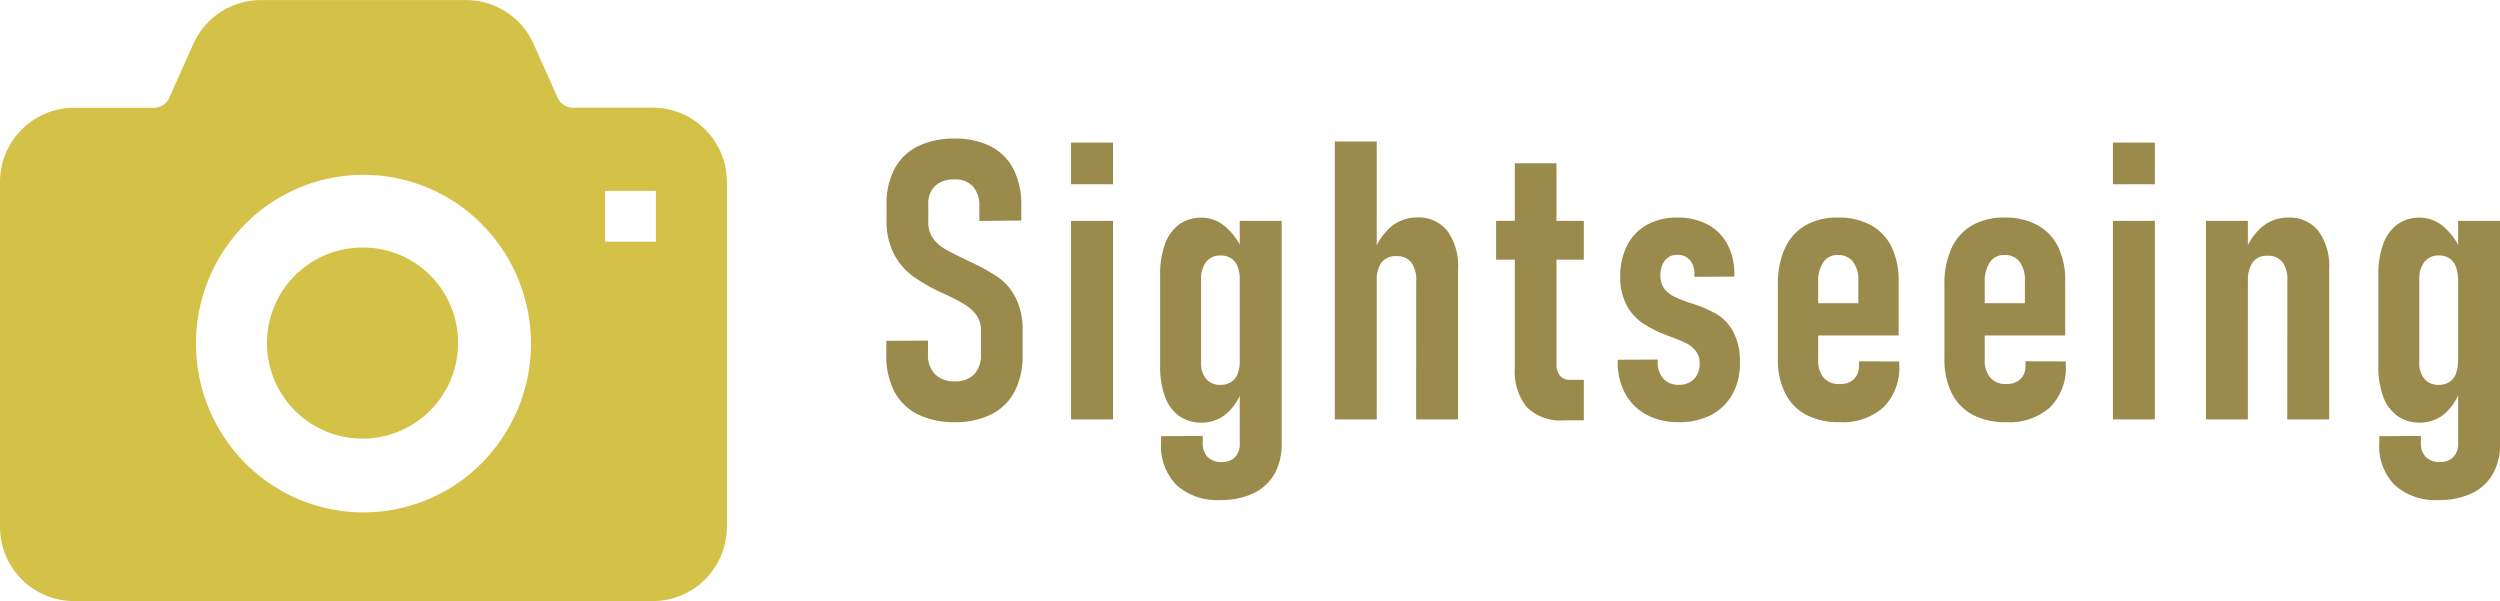
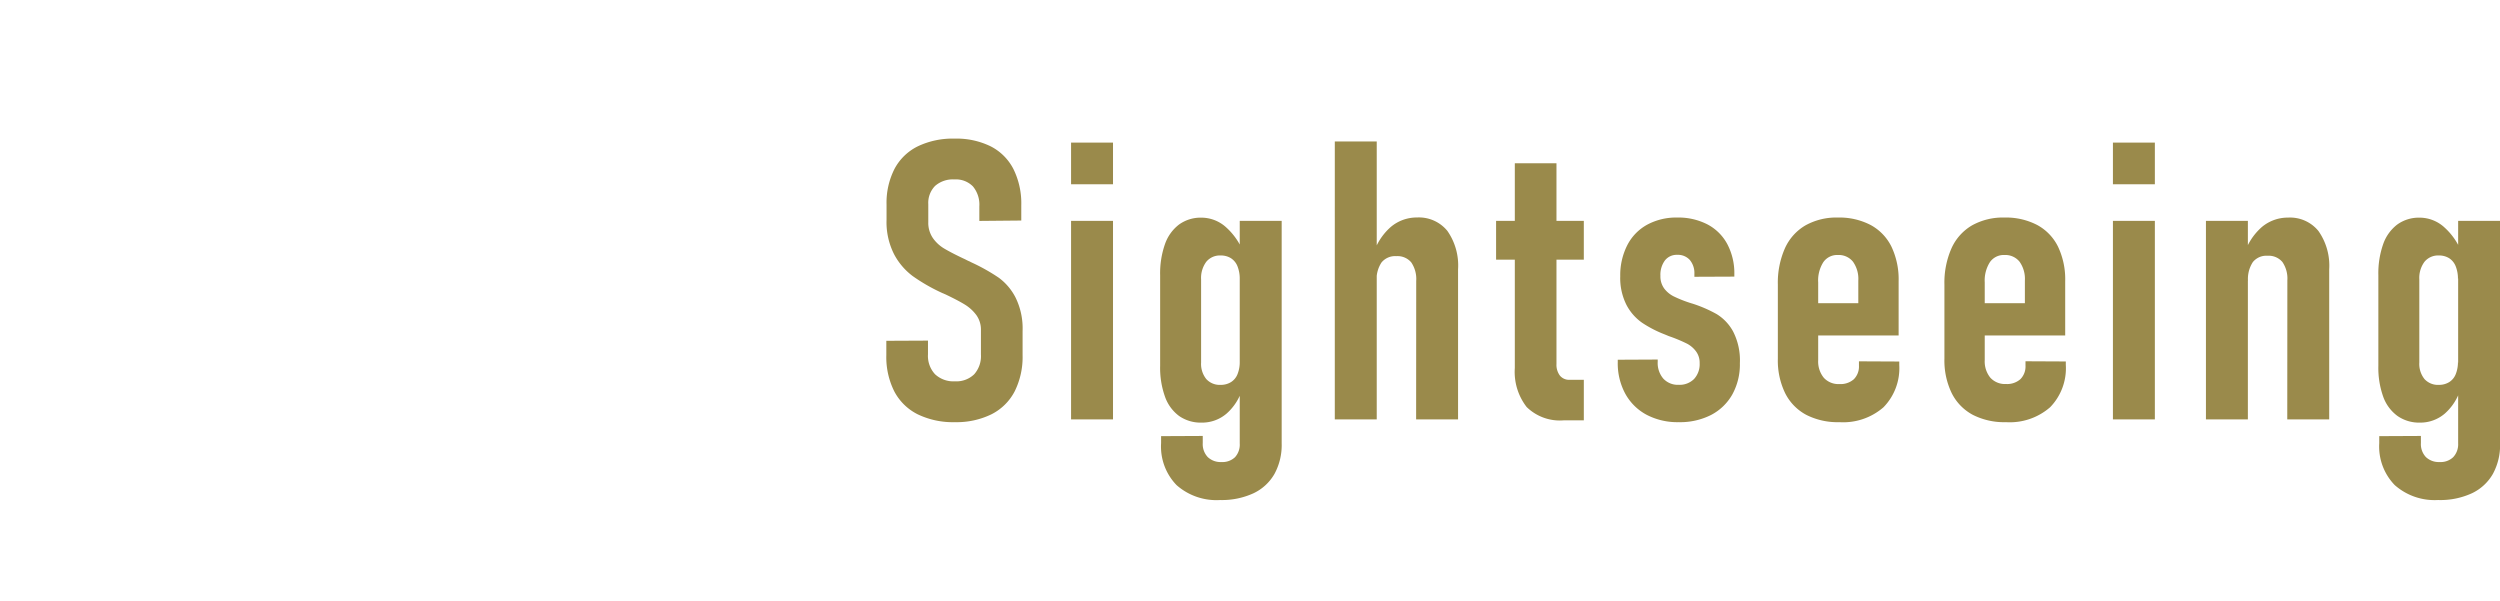
<svg xmlns="http://www.w3.org/2000/svg" width="89.42" height="21.498">
  <path d="M34.156 15.1a2.9 2.9 0 01-1.33-.28 1.909 1.909 0 01-.837-.817 2.729 2.729 0 01-.287-1.3v-.513l1.49-.007v.492a.961.961 0 00.253.711.961.961 0 00.711.253.914.914 0 00.687-.25.973.973 0 00.243-.708v-.868a.892.892 0 00-.167-.547 1.464 1.464 0 00-.42-.379q-.253-.154-.7-.366a.313.313 0 01-.041-.017.313.313 0 00-.041-.017l-.089-.041a6.416 6.416 0 01-.985-.573 2.335 2.335 0 01-.663-.779 2.534 2.534 0 01-.27-1.23v-.547a2.667 2.667 0 01.284-1.275 1.883 1.883 0 01.831-.807 2.893 2.893 0 011.319-.277 2.775 2.775 0 011.292.277 1.871 1.871 0 01.813.813 2.768 2.768 0 01.28 1.3v.54l-1.5.014v-.52a1.019 1.019 0 00-.229-.714.851.851 0 00-.66-.25.964.964 0 00-.694.232.866.866 0 00-.243.656v.643a.961.961 0 00.161.561 1.3 1.3 0 00.407.379q.246.147.677.352.062.027.12.058a1.311 1.311 0 00.126.058.275.275 0 00.044.024l.051.024a6.812 6.812 0 01.937.53 2.021 2.021 0 01.6.711 2.5 2.5 0 01.25 1.193v.861a2.756 2.756 0 01-.284 1.3 1.9 1.9 0 01-.827.817 2.842 2.842 0 01-1.309.283zm4.154-10h1.5v1.49h-1.5zm0 2.8h1.5V15h-1.5zm5.333 9.985a2.155 2.155 0 01-1.559-.533 1.981 1.981 0 01-.554-1.5V15.6l1.49-.007v.255a.675.675 0 00.178.5.665.665 0 00.492.178.649.649 0 00.485-.174.669.669 0 00.168-.491V7.9h1.5v7.961a2.158 2.158 0 01-.26 1.094 1.7 1.7 0 01-.752.69 2.7 2.7 0 01-1.188.24zm-.667-2.769a1.35 1.35 0 01-.8-.236 1.459 1.459 0 01-.506-.69 3.07 3.07 0 01-.174-1.1V9.839a3.149 3.149 0 01.174-1.111 1.5 1.5 0 01.506-.7 1.323 1.323 0 01.8-.243 1.317 1.317 0 01.868.335 2.373 2.373 0 01.643.937l-.144.93a1.2 1.2 0 00-.079-.458.609.609 0 00-.232-.291.673.673 0 00-.373-.1.626.626 0 00-.513.226.967.967 0 00-.185.629v2.974a.863.863 0 00.185.591.649.649 0 00.513.208.692.692 0 00.373-.1.591.591 0 00.232-.284 1.157 1.157 0 00.079-.448l.1.95a1.911 1.911 0 01-.567.906 1.342 1.342 0 01-.9.326zm4.767-10.055h1.5V15h-1.5zm2.912 4.99a1.053 1.053 0 00-.178-.667.642.642 0 00-.533-.222.628.628 0 00-.53.226 1.084 1.084 0 00-.174.67l-.13-.937a2.129 2.129 0 01.632-1 1.435 1.435 0 01.94-.342 1.312 1.312 0 011.087.479 2.154 2.154 0 01.383 1.374V15h-1.5zm5.288 4.983a1.7 1.7 0 01-1.337-.475 2.05 2.05 0 01-.424-1.4V5.84h1.49v7.178a.641.641 0 00.123.417.425.425 0 00.349.15h.506v1.449zM53.512 7.9h3.138v1.388h-3.138zm6.531 7.2a2.375 2.375 0 01-1.147-.264 1.878 1.878 0 01-.762-.752 2.282 2.282 0 01-.27-1.128v-.089l1.429-.007v.082a.856.856 0 00.2.6.706.706 0 00.55.222.73.73 0 00.55-.208.777.777 0 00.2-.564.68.68 0 00-.13-.424.959.959 0 00-.32-.275 5.535 5.535 0 00-.561-.239l-.089-.031-.092-.038-.034-.014-.034-.014a4.09 4.09 0 01-.8-.414 1.792 1.792 0 01-.557-.636 2.13 2.13 0 01-.223-1.027 2.361 2.361 0 01.25-1.107 1.742 1.742 0 01.711-.735 2.181 2.181 0 011.076-.257 2.27 2.27 0 011.083.246 1.7 1.7 0 01.711.708 2.229 2.229 0 01.25 1.077v.082l-1.429.006v-.1a.734.734 0 00-.162-.5.573.573 0 00-.451-.185.533.533 0 00-.441.2.86.86 0 00-.161.55.731.731 0 00.133.451.968.968 0 00.341.284 4.314 4.314 0 00.55.222.122.122 0 00.031.01.122.122 0 01.031.01.028.028 0 00.021.007.061.061 0 01.027.007 4.722 4.722 0 01.878.379 1.653 1.653 0 01.588.622 2.26 2.26 0 01.242 1.133 2.224 2.224 0 01-.27 1.118 1.851 1.851 0 01-.762.735 2.441 2.441 0 01-1.157.257zm5.748 0a2.466 2.466 0 01-1.189-.264 1.78 1.78 0 01-.752-.776 2.674 2.674 0 01-.26-1.227v-2.652a3.043 3.043 0 01.253-1.3 1.806 1.806 0 01.735-.82 2.267 2.267 0 011.159-.28 2.415 2.415 0 011.172.267 1.765 1.765 0 01.745.776 2.72 2.72 0 01.256 1.234V12h-3.185v-1.156h1.743v-.807a1.059 1.059 0 00-.191-.677.652.652 0 00-.54-.239.6.6 0 00-.52.256 1.218 1.218 0 00-.184.723v2.782a.921.921 0 00.2.629.707.707 0 00.561.226.715.715 0 00.516-.174.646.646 0 00.181-.489v-.15l1.442.007v.123a2 2 0 01-.563 1.512 2.192 2.192 0 01-1.579.534zm5.958 0a2.466 2.466 0 01-1.189-.264 1.78 1.78 0 01-.752-.776 2.674 2.674 0 01-.26-1.227v-2.652a3.043 3.043 0 01.253-1.3 1.806 1.806 0 01.735-.82 2.267 2.267 0 011.159-.28 2.415 2.415 0 011.172.267 1.765 1.765 0 01.745.776 2.72 2.72 0 01.256 1.234V12h-3.185v-1.156h1.743v-.807a1.059 1.059 0 00-.191-.677.652.652 0 00-.54-.239.6.6 0 00-.52.256 1.218 1.218 0 00-.185.721v2.782a.921.921 0 00.2.629.707.707 0 00.561.226.715.715 0 00.516-.174.646.646 0 00.181-.489v-.15l1.442.007v.123a2 2 0 01-.561 1.514 2.192 2.192 0 01-1.579.534zm3.826-10h1.5v1.49h-1.5zm0 2.8h1.5V15h-1.5zm3.327 0h1.5V15h-1.5zm2.912 2.13a1.04 1.04 0 00-.178-.66.642.642 0 00-.533-.222.62.62 0 00-.523.226 1.1 1.1 0 00-.174.677l-.144-.93a2.149 2.149 0 01.639-1 1.444 1.444 0 01.94-.338 1.308 1.308 0 011.087.482 2.157 2.157 0 01.383 1.371V15h-1.5zm5.4 7.854a2.155 2.155 0 01-1.559-.533 1.981 1.981 0 01-.554-1.5V15.6l1.49-.007v.255a.675.675 0 00.178.5.665.665 0 00.492.178.649.649 0 00.485-.174.669.669 0 00.177-.491V7.9h1.5v7.961a2.158 2.158 0 01-.26 1.094 1.7 1.7 0 01-.752.69 2.7 2.7 0 01-1.192.24zm-.658-2.768a1.35 1.35 0 01-.8-.236 1.459 1.459 0 01-.513-.69 3.07 3.07 0 01-.174-1.1V9.839a3.149 3.149 0 01.174-1.111 1.5 1.5 0 01.506-.7 1.323 1.323 0 01.8-.243 1.317 1.317 0 01.868.335 2.373 2.373 0 01.643.937l-.144.93a1.2 1.2 0 00-.079-.458.609.609 0 00-.232-.291.673.673 0 00-.373-.1.626.626 0 00-.513.226.967.967 0 00-.185.629v2.974a.863.863 0 00.185.591.649.649 0 00.513.208.692.692 0 00.373-.1.591.591 0 00.232-.284 1.157 1.157 0 00.079-.448l.1.95a1.911 1.911 0 01-.567.906 1.342 1.342 0 01-.893.326z" fill="#9a8a4b" />
-   <path d="M12.996 8.853a3.418 3.418 0 103.388 3.418 3.4 3.4 0 00-3.388-3.418z" fill="#d4c148" />
-   <path d="M25.227 4.635a2.636 2.636 0 00-1.873-.783h-2.865a.6.6 0 01-.545-.36l-.858-1.918A2.646 2.646 0 0016.671.003H9.329a2.649 2.649 0 00-2.416 1.571l-.857 1.921a.6.6 0 01-.545.36H2.646A2.653 2.653 0 000 6.512v12.326a2.667 2.667 0 00.771 1.878 2.638 2.638 0 001.875.782h20.708a2.632 2.632 0 001.873-.782A2.659 2.659 0 0026 18.838V6.512a2.659 2.659 0 00-.773-1.877zm-7.988 11.92a5.955 5.955 0 01-8.477 0 6.067 6.067 0 010-8.531 5.959 5.959 0 018.477 0 6.068 6.068 0 010 8.531zm6.221-7.911h-1.818V6.826h1.818z" fill="#d4c148" />
</svg>